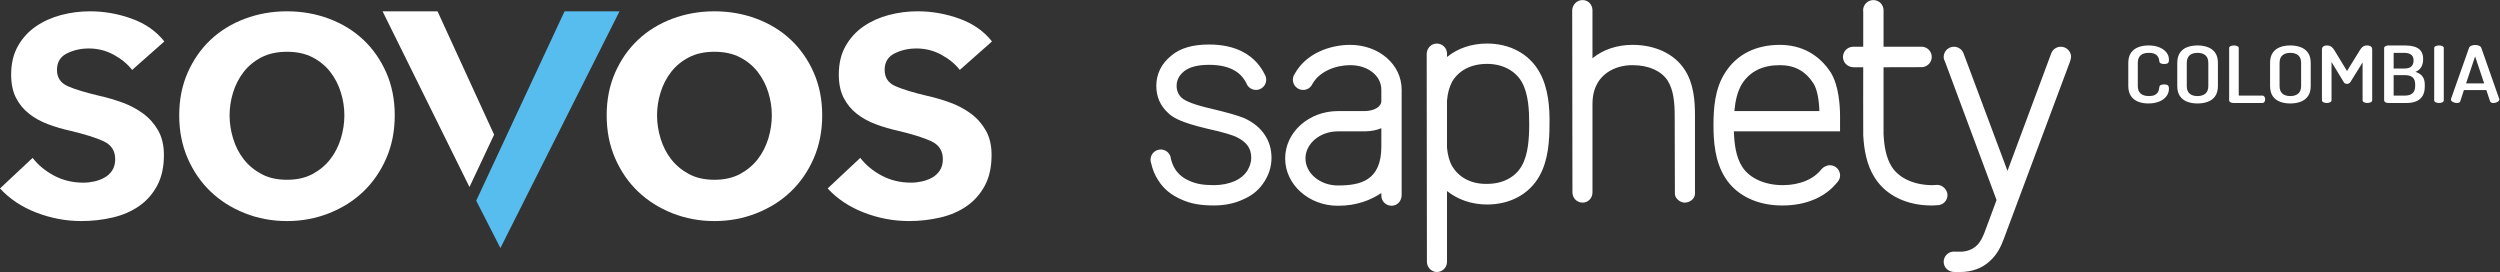
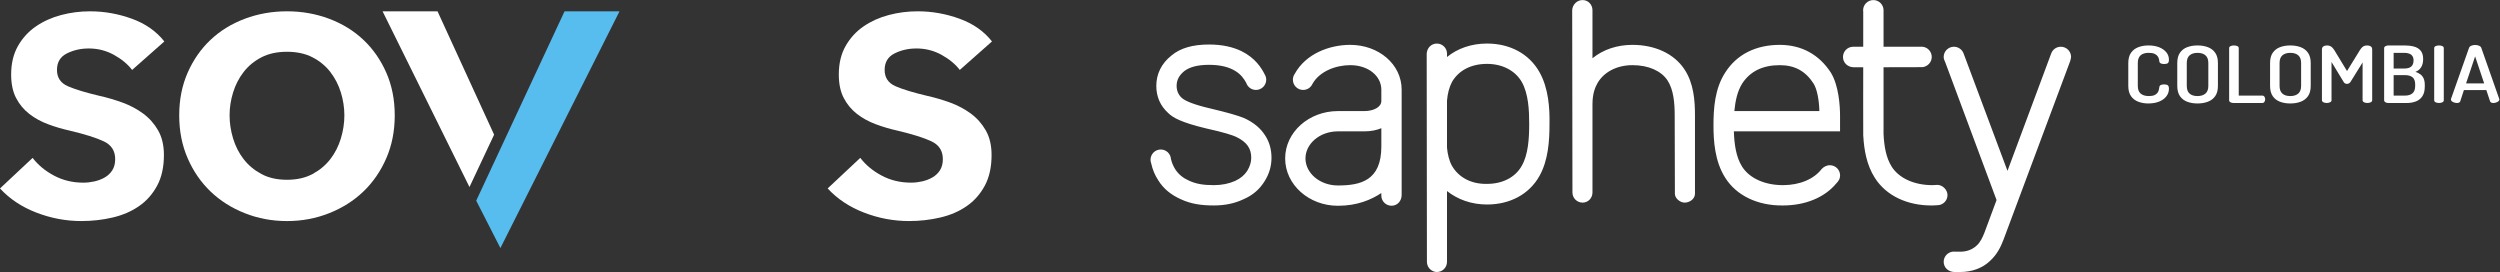
<svg xmlns="http://www.w3.org/2000/svg" viewBox="0 0 1364.907 148.507" height="148.507" width="1364.907" xml:space="preserve" id="svg2" version="1.1">
  <rect x="0" y="0" width="1364.907" height="148.507" fill="#333333" stroke="none" />
  <defs id="defs6" />
  <g transform="matrix(1.333,0,0,-1.333,0,148.507)" id="g10">
    <g transform="scale(0.1)" id="g12">
      <path id="path14" style="fill:#ffffff;fill-opacity:1;fill-rule:nonzero;stroke:none" d="m 541.152,827.609 c -18.054,23.668 -42.867,44.231 -74.41,61.723 -31.57,17.461 -65.949,26.215 -103.152,26.215 -32.711,0 -62.567,-6.774 -89.621,-20.297 -27.067,-13.523 -40.602,-36.098 -40.602,-67.641 0,-31.578 14.93,-53.851 44.821,-66.8 29.855,-12.977 73.558,-26.207 131.058,-39.739 30.442,-6.761 61.141,-15.812 92.16,-27.062 30.996,-11.281 59.192,-26.207 84.551,-44.805 25.379,-18.613 45.926,-41.73 61.723,-69.336 15.777,-27.64 23.679,-61.172 23.679,-100.625 0,-49.629 -9.304,-91.613 -27.902,-125.98 -18.598,-34.41 -43.418,-62.313 -74.402,-83.707 -31.032,-21.434 -67.094,-36.95 -108.227,-46.516 -41.172,-9.566 -83.715,-14.375 -127.68,-14.375 -63.148,0 -124.582,11.578 -184.328,34.668 C 89.051,266.434 39.453,299.406 0,342.262 l 133.598,125.144 c 22.535,-29.336 51.851,-53.562 87.933,-72.718 36.074,-19.18 76.098,-28.747 120.074,-28.747 14.633,0 29.598,1.696 44.821,5.067 15.203,3.39 29.297,8.726 42.269,16.07 12.946,7.32 23.379,17.176 31.278,29.602 7.871,12.383 11.84,27.605 11.84,45.644 0,33.836 -15.5,58.059 -46.5,72.723 -31.02,14.641 -77.536,29.305 -139.512,43.976 -30.449,6.762 -60.039,15.473 -88.793,26.204 -28.738,10.703 -54.403,24.789 -76.942,42.277 -22.558,17.469 -40.582,39.156 -54.109,65.109 -13.531,25.918 -20.293,58.055 -20.293,96.391 0,45.074 9.305,83.976 27.902,116.687 18.598,32.684 43.122,59.454 73.567,80.319 30.433,20.85 64.816,36.37 103.152,46.51 38.313,10.15 77.789,15.21 118.379,15.21 58.598,0 115.836,-10.14 171.649,-30.43 55.8,-20.29 100.031,-51.32 132.742,-93.011 L 541.152,827.609" />
      <path id="path16" style="fill:#ffffff;fill-opacity:1;fill-rule:nonzero;stroke:none" d="m 940.324,641.59 c 0,-31.574 4.785,-63.156 14.379,-94.707 9.567,-31.574 23.934,-59.77 43.121,-84.555 19.146,-24.805 43.386,-45.101 72.726,-60.871 29.3,-15.801 64.26,-23.68 104.84,-23.68 40.58,0 75.52,7.879 104.84,23.68 29.31,15.77 53.54,36.066 72.73,60.871 19.15,24.785 33.52,52.981 43.11,84.555 9.57,31.551 14.38,63.133 14.38,94.707 0,31.547 -4.81,62.824 -14.38,93.859 -9.59,30.985 -23.96,58.887 -43.11,83.703 -19.19,24.789 -43.42,44.805 -72.73,60.036 -29.32,15.218 -64.26,22.828 -104.84,22.828 -40.58,0 -75.54,-7.61 -104.84,-22.828 -29.34,-15.231 -53.58,-35.247 -72.726,-60.036 -19.187,-24.816 -33.554,-52.718 -43.121,-83.703 -9.594,-31.035 -14.379,-62.312 -14.379,-93.859 m -206.308,0 c 0,64.262 11.547,122.605 34.668,175.023 23.093,52.426 54.371,97.239 93.855,134.442 39.449,37.207 86.246,65.955 140.351,86.245 54.12,20.29 111.62,30.43 172.5,30.43 60.88,0 118.38,-10.14 172.48,-30.43 54.13,-20.29 100.89,-49.038 140.36,-86.245 39.45,-37.203 70.75,-82.016 93.86,-134.442 23.09,-52.418 34.67,-110.761 34.67,-175.023 0,-64.266 -11.58,-122.895 -34.67,-175.871 -23.11,-53.008 -54.41,-98.375 -93.86,-136.137 -39.47,-37.785 -86.23,-67.379 -140.36,-88.781 -54.1,-21.41 -111.6,-32.137 -172.48,-32.137 -60.88,0 -118.38,10.727 -172.5,32.137 -54.105,21.402 -100.902,50.996 -140.351,88.781 -39.484,37.762 -70.762,83.129 -93.855,136.137 -23.121,52.976 -34.668,111.605 -34.668,175.871" />
-       <path id="path18" style="fill:#ffffff;fill-opacity:1;fill-rule:nonzero;stroke:none" d="m 2691.12,641.59 c 0,-31.574 4.78,-63.156 14.37,-94.707 9.56,-31.574 23.94,-59.77 43.13,-84.555 19.15,-24.805 43.38,-45.101 72.72,-60.871 29.3,-15.801 64.26,-23.68 104.84,-23.68 40.58,0 75.52,7.879 104.85,23.68 29.3,15.77 53.53,36.066 72.72,60.871 19.15,24.785 33.52,52.981 43.11,84.555 9.58,31.551 14.37,63.133 14.37,94.707 0,31.547 -4.79,62.824 -14.37,93.859 -9.59,30.985 -23.96,58.887 -43.11,83.703 -19.19,24.789 -43.42,44.805 -72.72,60.036 -29.33,15.218 -64.27,22.828 -104.85,22.828 -40.58,0 -75.54,-7.61 -104.84,-22.828 -29.34,-15.231 -53.57,-35.247 -72.72,-60.036 -19.19,-24.816 -33.57,-52.718 -43.13,-83.703 -9.59,-31.035 -14.37,-62.312 -14.37,-93.859 m -206.32,0 c 0,64.262 11.56,122.605 34.68,175.023 23.09,52.426 54.37,97.239 93.85,134.442 39.45,37.207 86.25,65.955 140.35,86.245 54.13,20.29 111.62,30.43 172.5,30.43 60.88,0 118.38,-10.14 172.49,-30.43 54.12,-20.29 100.88,-49.038 140.36,-86.245 39.45,-37.203 70.74,-82.016 93.86,-134.442 23.09,-52.418 34.66,-110.761 34.66,-175.023 0,-64.266 -11.57,-122.895 -34.66,-175.871 -23.12,-53.008 -54.41,-98.375 -93.86,-136.137 -39.48,-37.785 -86.24,-67.379 -140.36,-88.781 -54.11,-21.41 -111.61,-32.137 -172.49,-32.137 -60.88,0 -118.37,10.727 -172.5,32.137 -54.1,21.402 -100.9,50.996 -140.35,88.781 -39.48,37.762 -70.76,83.129 -93.85,136.137 -23.12,52.976 -34.68,111.605 -34.68,175.871" />
      <path id="path20" style="fill:#ffffff;fill-opacity:1;fill-rule:nonzero;stroke:none" d="m 3931.04,827.609 c -18.05,23.668 -42.87,44.231 -74.42,61.723 -31.56,17.461 -65.94,26.215 -103.14,26.215 -32.71,0 -62.57,-6.774 -89.63,-20.297 -27.06,-13.523 -40.59,-36.098 -40.59,-67.641 0,-31.578 14.92,-53.851 44.82,-66.8 29.85,-12.977 73.55,-26.207 131.05,-39.739 30.45,-6.761 61.14,-15.812 92.17,-27.062 30.99,-11.281 59.18,-26.207 84.55,-44.805 25.37,-18.613 45.92,-41.73 61.72,-69.336 15.78,-27.64 23.68,-61.172 23.68,-100.625 0,-49.629 -9.31,-91.613 -27.9,-125.98 -18.6,-34.41 -43.42,-62.313 -74.41,-83.707 -31.03,-21.434 -67.09,-36.95 -108.23,-46.516 -41.17,-9.566 -83.71,-14.375 -127.68,-14.375 -63.14,0 -124.58,11.578 -184.32,34.668 -59.77,23.102 -109.37,56.074 -148.82,98.93 l 133.59,125.144 c 22.54,-29.336 51.85,-53.562 87.94,-72.718 36.07,-19.18 76.1,-28.747 120.07,-28.747 14.64,0 29.59,1.696 44.82,5.067 15.21,3.39 29.3,8.726 42.27,16.07 12.95,7.32 23.38,17.176 31.28,29.602 7.87,12.383 11.84,27.605 11.84,45.644 0,33.836 -15.51,58.059 -46.5,72.723 -31.02,14.641 -77.53,29.305 -139.52,43.976 -30.44,6.762 -60.03,15.473 -88.78,26.204 -28.74,10.703 -54.41,24.789 -76.95,42.277 -22.55,17.469 -40.58,39.156 -54.1,65.109 -13.54,25.918 -20.3,58.055 -20.3,96.391 0,45.074 9.3,83.976 27.9,116.687 18.6,32.684 43.13,59.454 73.57,80.319 30.43,20.85 64.82,36.37 103.15,46.51 38.32,10.15 77.79,15.21 118.38,15.21 58.6,0 115.84,-10.14 171.65,-30.43 55.8,-20.29 100.03,-51.32 132.74,-93.011 l -131.9,-116.68" />
      <path id="path22" style="fill:#57bdee;fill-opacity:1;fill-rule:nonzero;stroke:none" d="M 1950.76,291.602 2049.52,98.059 2537.36,1067.73 H 2312.3 l -361.81,-775.585 0.27,-0.543" />
      <path id="path24" style="fill:#ffffff;fill-opacity:1;fill-rule:nonzero;stroke:none" d="m 2023.73,562.527 -231.74,505.203 h -225.06 l 355.89,-719.644 100.91,214.441" />
      <path id="path26" style="fill:#ffffff;fill-opacity:1;fill-rule:nonzero;stroke:none" d="m 8482.6,880.734 c 0,23.164 -18.74,41.895 -41.92,41.895 -18.25,0 -33.64,-11.359 -39.52,-27.641 L 8222.14,414.234 8041.7,896.813 c -6.44,15.171 -21.6,25.816 -38.81,25.816 -23.29,0 -42.08,-18.731 -42.08,-41.895 0,-8.375 3.23,-14.367 6.75,-22.523 L 8177.4,294.742 8128.42,162.859 c -7.89,-20.543 -17.6,-41.582 -33.38,-55.23 -17.12,-15.93 -40.54,-24.398 -65.29,-24.398 h -20.61 c -2.04,0.371 -4.15,0.43 -6.25,0.43 -23.29,0 -42.08,-18.809 -42.08,-41.832 C 7960.81,18 7980.24,-0.07 8005.62,0 h 22.78 c 46.29,0 90.27,14.879 122.33,45.539 30.26,27.539 45.01,60.332 55.54,87.965 l 272.59,730.023 c 1.02,2.317 3.74,14.512 3.74,17.207 z m -570.69,0 c 0,21.403 -16.04,39.411 -36.93,41.793 -1.6,0.258 -3.22,0.102 -4.83,0.102 h -155.63 v 149.281 c 0,23.03 -18.57,41.9 -41.65,41.9 -23.14,0 -42.08,-18.78 -42.08,-41.9 0,-1.98 0.32,-3.66 0.53,-5.44 V 922.629 h -41 c -23.2,0 -41.92,-18.731 -41.92,-41.895 0,-23.488 19.15,-41.742 43.25,-42.058 h 39.67 c 0,0 -0.53,-262.934 0,-279.258 0,-1.648 0.16,-2.855 0.38,-4.152 3.18,-54.7 13.45,-116.934 47.02,-169.313 46.26,-73.582 134.12,-114.734 236.29,-113.367 3.26,0 19.81,0.992 19.81,0.992 23.02,0 41.65,18.617 41.65,41.582 0,20.692 -19.4,41.688 -41.65,41.688 l -20.05,-1.067 c -75.05,0 -136.82,28.75 -166.49,75.164 -24.1,37.59 -31.38,86.625 -33.76,133.778 v 273.953 l 159.72,0.379 c 20.9,2.539 37.67,20.113 37.67,41.679 z M 6481.89,284.184 c 22.83,0 40.47,18.632 40.47,41.66 0,3.023 0,361.41 0,361.41 0,43.687 11.17,69.898 20.64,86.508 26.14,45.301 79.06,73.449 143.26,73.449 66.18,0 117.67,-23.633 143.43,-62.426 25.17,-38.363 29.44,-93.457 29.44,-143.883 0,0 0.8,-313.734 0.8,-320.656 0,-18.191 20.98,-36.062 40.1,-36.062 19.24,0 42.17,14.132 42.17,36.671 v 320.047 c 0,60.77 -4.98,132.121 -43.16,189.184 -42.42,64.355 -121.1,100.246 -212.78,100.246 -62.97,0 -120.39,-19.227 -163.9,-54.863 v 196.781 c 0,22.5 -17.14,41.56 -40.47,41.56 -23.2,0 -41.34,-18.93 -42.58,-41.31 l 1.02,-746.656 c 0,-23.028 18.47,-41.66 41.56,-41.66 z m 619.57,291.902 h 434.9 v 62.16 c 0,42.633 -5.07,125.621 -37.9,178.777 -48.24,74.008 -120.09,113.309 -208.97,113.309 -97.48,0 -175.97,-38.66 -223.33,-113.207 -43.17,-66.141 -48.18,-147.699 -48.18,-216.258 0,-63.398 5.01,-147.461 48.18,-214.914 46.31,-73.582 133.93,-114.734 236.32,-113.367 90.64,0 170.45,32.047 218.66,90.519 9.84,9.86 15.42,19.266 15.42,32.348 0,23.235 -18.7,41.93 -41.91,41.93 -13.64,0 -25.71,-7.024 -33.78,-15.699 -31.07,-40.5 -88.47,-65.903 -158.55,-65.903 -75.22,0 -136.97,28.75 -166.73,75.164 -26.03,40.715 -32.44,94.922 -34.13,145.141 z m 188.03,271.125 c 61.01,0 105.32,-24.004 138.2,-75.109 15.13,-23.586 23.01,-70.43 24.01,-112.954 h -348.26 c 4.14,41.907 12.13,80.645 32.15,112.954 32.65,49.445 83.13,75.109 153.9,75.109 z m -1199.07,5.242 c 64.05,0 115.73,-28.25 142.03,-73.465 27.96,-48.883 30.75,-117.066 30.75,-172.918 0,-59.656 -4.02,-125.379 -30.75,-171.699 -26.3,-46.441 -77.98,-73.426 -142.16,-73.426 -65.09,-1.265 -115.58,26.707 -143.13,73.426 -11.88,21.227 -17.97,47.57 -20.63,74.848 v 192.824 c 2.56,28.773 8.66,54.121 20.79,77.047 27.39,46.594 77.68,73.363 143.1,73.363 z m -163.71,41.633 c 0,22.934 -18.66,41.629 -41.67,41.629 -23.15,0 -41.52,-18.938 -41.65,-43.227 l 0.93,-850.847 C 5844.32,17.121 5864.86,0 5885.04,0 c 23.01,0 41.49,18.68 41.49,41.641 V 331.738 c 43.47,-34.863 100.71,-55.258 163.89,-55.258 93.63,0 172.41,41.536 214.54,116.426 36.43,64.567 41.37,144.407 41.37,213.039 1.27,63.555 -3.71,147.188 -41.37,213.211 -42.26,74.852 -120.91,116.559 -214.54,116.559 -62.99,0 -120.32,-19.5 -163.89,-55.145 z m -338.52,-318 c 27.35,0 50.19,4.852 69.43,12.957 v -75.434 c 0,-139.41 -85.34,-159.148 -177.86,-159.148 -74.69,0 -132.88,51.043 -132.88,110.73 0,59.813 58.19,110.895 132.88,110.895 z m 69.43,-263.766 c 0.31,-22.718 19.12,-40.871 41.77,-40.871 23.77,0 41.64,19.242 41.4,44.891 v 430.453 c 0,104.141 -94.07,183.539 -210.77,183.539 -84.59,0 -181.81,-36.012 -227.26,-118.91 -4.8,-6.84 -7.4,-15.012 -7.4,-23.891 0,-23.101 18.75,-41.832 41.89,-41.832 16.62,0 30.89,9.469 37.69,23.664 28.53,52.61 96.41,77.848 155.08,77.848 75.18,0 127.6,-45.035 127.6,-100.418 v -46.605 c 0,-24.004 -30.54,-41.04 -69.43,-41.04 h -108.43 c -118.53,0 -216.04,-86.253 -216.04,-193.957 0,-107.64 97.51,-193.906 216.04,-193.906 79.15,0 136.21,24.633 177.86,52.164 z m -553.2,461.996 c -8.75,16.403 -22.06,36.094 -48.18,51.032 -22.57,13.121 -55.47,23.238 -104.38,23.238 -49.21,0 -81.19,-10.059 -101.86,-26.113 -21.26,-17.703 -30.88,-36.77 -30.88,-60.227 0,-20.168 7.73,-36.754 20.98,-48.973 14.53,-13.332 51.79,-28.375 119.36,-44.027 65.79,-15.492 112.08,-28.707 137.33,-39.336 37.74,-17.48 65.46,-40.613 83.41,-68.406 18.07,-26.352 27.53,-58.137 27.53,-93.649 0,-34.371 -9.46,-67.304 -29.98,-98.796 -19.27,-30.145 -46.4,-54.649 -84.59,-70.981 -36.61,-17.515 -76.8,-25.492 -121.93,-25.492 -52.55,0 -94.19,6.559 -134.88,25.492 -38.89,17.383 -70.26,41.766 -92.33,77.418 -14.45,21.926 -23.48,44.426 -29.11,69.938 -1.74,4.507 -2.61,9.269 -2.61,14.464 0,23.149 18.7,41.864 41.9,41.864 22.09,0 40.22,-17.051 41.77,-38.989 3.62,-15.25 9.1,-28.519 17.61,-42.171 14.17,-21.411 31.89,-35.512 56.16,-46.403 29.02,-13.429 58.57,-18.418 101.49,-18.418 33.34,0 61.5,5.953 87.3,17.184 23.03,10.758 38,23.562 49.7,41.113 10.89,18.164 16.52,35.43 16.52,53.777 0,20.028 -4.65,34.715 -13.8,48.293 -9.03,13.379 -25,26.547 -48.63,37.629 -13.13,5.996 -45.8,17.512 -121.98,34.254 -102.11,24.469 -137,44.274 -155.88,63.34 -32.06,29.043 -48.52,66.649 -48.52,110.875 0,48.652 20.82,91.598 62.05,124.453 36.22,30.606 87.95,45.055 153.87,45.055 55.62,0 98.5,-10.731 132.42,-26.914 56.9,-27.86 82.74,-69.754 95.23,-94.715 4.09,-6.645 6.63,-14.164 6.63,-22.594 0,-23.101 -18.94,-41.832 -41.97,-41.832 -18.43,0 -34.09,11.887 -39.75,28.617" />
      <path id="path28" style="fill:#ffffff;fill-opacity:1;fill-rule:nonzero;stroke:none" d="m 8798.9,690.305 c -14.83,0 -28.48,2.363 -40.96,7.097 -12.49,4.723 -22.44,12.352 -29.85,22.891 -7.42,10.531 -11.13,24.504 -11.13,41.918 v 93.824 c 0,17.406 3.71,31.379 11.13,41.91 7.41,10.532 17.42,18.168 30.03,22.895 12.6,4.723 26.32,7.09 41.15,7.09 17.06,0 31.83,-2.524 44.32,-7.575 12.47,-5.05 22.24,-11.929 29.28,-20.632 7.05,-8.703 10.57,-18.758 10.57,-30.149 0,-7.308 -1.6,-12.09 -4.81,-14.351 -3.21,-2.254 -8.16,-3.383 -14.83,-3.383 -5.94,0 -10.64,0.91 -14.09,2.742 -3.46,1.824 -5.32,4.676 -5.57,8.543 -0.24,2.793 -0.86,6.129 -1.85,9.996 -0.99,3.867 -2.9,7.68 -5.75,11.449 -2.84,3.754 -7.11,6.875 -12.79,9.352 -5.69,2.465 -13.48,3.703 -23.36,3.703 -14.34,0 -25.34,-3.387 -33,-10.156 -7.67,-6.77 -11.49,-17.25 -11.49,-31.434 v -93.824 c 0,-14.188 3.89,-24.668 11.67,-31.438 7.8,-6.777 19.1,-10.16 33.93,-10.16 9.39,0 16.87,1.235 22.43,3.711 5.57,2.465 9.7,5.582 12.43,9.352 2.71,3.754 4.57,7.734 5.56,11.922 0.99,4.195 1.73,8.007 2.22,11.449 0.25,4.082 2.16,6.984 5.75,8.703 3.59,1.723 8.1,2.582 13.54,2.582 6.91,0 11.99,-1.18 15.2,-3.547 3.21,-2.367 4.81,-7.09 4.81,-14.187 0,-11.606 -3.52,-21.981 -10.57,-31.11 -7.04,-9.144 -16.86,-16.285 -29.47,-21.445 -12.61,-5.156 -27.44,-7.738 -44.5,-7.738" />
      <path id="path30" style="fill:#ffffff;fill-opacity:1;fill-rule:nonzero;stroke:none" d="m 9000.24,720.613 c 13.84,0 24.72,3.383 32.63,10.16 7.91,6.77 11.87,17.25 11.87,31.438 v 93.824 c 0,14.184 -3.89,24.664 -11.69,31.434 -7.78,6.769 -18.6,10.156 -32.44,10.156 -13.84,0 -24.65,-3.387 -32.44,-10.156 -7.78,-6.77 -11.68,-17.25 -11.68,-31.434 v -93.824 c 0,-14.188 3.83,-24.668 11.5,-31.438 7.66,-6.777 18.41,-10.16 32.25,-10.16 z m 0,-30.308 c -15.58,0 -29.6,2.363 -42.08,7.097 -12.48,4.723 -22.38,12.352 -29.67,22.891 -7.29,10.531 -10.94,24.504 -10.94,41.918 v 93.824 c 0,17.406 3.65,31.379 10.94,41.91 7.29,10.532 17.19,18.168 29.67,22.895 12.48,4.723 26.63,7.09 42.45,7.09 15.57,0 29.67,-2.367 42.27,-7.09 12.61,-4.727 22.63,-12.363 30.04,-22.895 7.41,-10.531 11.12,-24.504 11.12,-41.91 v -93.824 c 0,-17.414 -3.71,-31.387 -11.12,-41.918 -7.41,-10.539 -17.43,-18.168 -30.04,-22.891 -12.6,-4.734 -26.82,-7.097 -42.64,-7.097" />
      <path id="path32" style="fill:#ffffff;fill-opacity:1;fill-rule:nonzero;stroke:none" d="m 9147.44,692.238 c -4.21,0 -8.15,0.969 -11.86,2.903 -3.71,1.933 -5.57,4.73 -5.57,8.382 v 213.45 c 0,3.867 2.05,6.656 6.12,8.382 4.08,1.715 8.59,2.575 13.54,2.575 4.93,0 9.45,-0.86 13.53,-2.575 4.08,-1.726 6.11,-4.515 6.11,-8.382 V 722.547 h 96.41 c 3.96,0 6.91,-1.559 8.91,-4.672 1.96,-3.121 2.95,-6.613 2.95,-10.48 0,-3.657 -0.99,-7.09 -2.95,-10.321 -2,-3.219 -4.95,-4.836 -8.91,-4.836 h -118.28" />
      <path id="path34" style="fill:#ffffff;fill-opacity:1;fill-rule:nonzero;stroke:none" d="m 9380.3,720.613 c 13.84,0 24.71,3.383 32.63,10.16 7.91,6.77 11.86,17.25 11.86,31.438 v 93.824 c 0,14.184 -3.89,24.664 -11.68,31.434 -7.78,6.769 -18.6,10.156 -32.44,10.156 -13.84,0 -24.65,-3.387 -32.44,-10.156 -7.79,-6.77 -11.68,-17.25 -11.68,-31.434 v -93.824 c 0,-14.188 3.83,-24.668 11.5,-31.438 7.65,-6.777 18.4,-10.16 32.25,-10.16 z m 0,-30.308 c -15.58,0 -29.6,2.363 -42.08,7.097 -12.49,4.723 -22.38,12.352 -29.67,22.891 -7.3,10.531 -10.94,24.504 -10.94,41.918 v 93.824 c 0,17.406 3.64,31.379 10.94,41.91 7.29,10.532 17.18,18.168 29.67,22.895 12.48,4.723 26.63,7.09 42.45,7.09 15.57,0 29.66,-2.367 42.27,-7.09 12.61,-4.727 22.63,-12.363 30.04,-22.895 7.41,-10.531 11.12,-24.504 11.12,-41.91 v -93.824 c 0,-17.414 -3.71,-31.387 -11.12,-41.918 -7.41,-10.539 -17.43,-18.168 -30.04,-22.891 -12.61,-4.734 -26.82,-7.097 -42.64,-7.097" />
      <path id="path36" style="fill:#ffffff;fill-opacity:1;fill-rule:nonzero;stroke:none" d="m 9529.73,692.238 c -4.95,0 -9.46,0.969 -13.54,2.903 -4.08,1.933 -6.12,4.73 -6.12,8.382 v 207.321 c 0,6.449 2.04,10.91 6.12,13.383 4.08,2.468 8.59,3.703 13.54,3.703 4.68,0 8.77,-0.59 12.23,-1.77 3.45,-1.18 6.67,-3.172 9.64,-5.965 2.97,-2.797 6.06,-6.664 9.26,-11.605 l 51.92,-85.442 52.65,85.442 c 3.21,4.941 6.24,8.808 9.09,11.605 2.83,2.793 5.98,4.785 9.45,5.965 3.46,1.18 7.54,1.77 12.24,1.77 5.19,0 9.76,-1.235 13.72,-3.703 3.95,-2.473 5.93,-6.934 5.93,-13.383 V 703.523 c 0,-3.652 -2.04,-6.449 -6.12,-8.382 -4.08,-1.934 -8.59,-2.903 -13.53,-2.903 -4.95,0 -9.46,0.969 -13.54,2.903 -4.08,1.933 -6.11,4.73 -6.11,8.382 v 154.766 l -49.69,-79.961 c -1.99,-2.793 -4.2,-4.785 -6.68,-5.965 -2.47,-1.187 -5.07,-1.769 -7.78,-1.769 -2.22,0 -4.57,0.531 -7.05,1.605 -2.47,1.074 -4.58,3.117 -6.3,6.129 l -49.69,81.895 v -156.7 c 0,-3.652 -2.03,-6.449 -6.12,-8.382 -4.07,-1.934 -8.59,-2.903 -13.52,-2.903" />
      <path id="path38" style="fill:#ffffff;fill-opacity:1;fill-rule:nonzero;stroke:none" d="m 9803.73,722.547 h 46.35 c 13.35,0 23.67,3.172 30.96,9.512 7.29,6.339 10.94,16.492 10.94,30.468 v 5.157 c 0,14.195 -3.65,24.183 -10.94,29.988 -7.29,5.808 -17.61,8.707 -30.96,8.707 h -46.35 z m 0,110.918 h 44.5 c 12.6,0 21.94,2.789 28,8.383 6.05,5.582 9.07,13.859 9.07,24.824 0,7.305 -1.54,13.219 -4.63,17.734 -3.09,4.516 -7.48,7.844 -13.16,9.996 -5.69,2.145 -12.37,3.223 -20.03,3.223 h -43.75 z m -21.5,-141.227 c -5.2,0 -9.4,1.075 -12.61,3.223 -3.21,2.148 -4.82,4.73 -4.82,7.742 v 213.442 c 0,3.656 1.85,6.453 5.56,8.386 3.71,1.934 7.66,2.899 11.87,2.899 h 67.48 c 13.35,0 25.71,-1.5 37.08,-4.508 11.37,-3.016 20.52,-8.547 27.44,-16.609 6.91,-8.059 10.38,-19.618 10.38,-34.661 0,-13.539 -2.78,-24.722 -8.34,-33.531 -5.56,-8.816 -13.29,-15.047 -23.17,-18.699 7.65,-2.582 14.32,-5.969 20.01,-10.156 5.69,-4.196 10.13,-9.786 13.35,-16.77 3.22,-6.988 4.82,-15.961 4.82,-26.918 v -6.129 c 0,-16.554 -3.21,-29.773 -9.63,-39.656 -6.44,-9.891 -15.21,-17.039 -26.33,-21.441 -11.13,-4.407 -23.74,-6.614 -37.83,-6.614 h -75.26" />
      <path id="path40" style="fill:#ffffff;fill-opacity:1;fill-rule:nonzero;stroke:none" d="m 9989.5,692.238 c -4.95,0 -9.46,0.914 -13.54,2.739 -4.07,1.828 -6.12,4.679 -6.12,8.546 v 213.45 c 0,3.867 2.05,6.656 6.12,8.382 4.08,1.715 8.59,2.575 13.54,2.575 4.94,0 9.46,-0.86 13.5,-2.575 4.1,-1.726 6.1,-4.515 6.1,-8.382 v -213.45 c 0,-3.867 -2,-6.718 -6.1,-8.546 -4.04,-1.825 -8.56,-2.739 -13.5,-2.739" />
      <path id="path42" style="fill:#ffffff;fill-opacity:1;fill-rule:nonzero;stroke:none" d="m 10100.4,772.527 h 74.1 l -37.1,110.59 z m -37.5,-80.289 c -3.5,0 -7.2,0.649 -11.1,1.938 -4,1.285 -7.2,2.949 -9.7,4.996 -2.4,2.043 -3.7,4.461 -3.7,7.254 0,0.648 0.2,1.613 0.4,2.902 l 73.8,208.934 c 1.5,3.867 4.6,6.769 9.5,8.703 4.8,1.933 9.9,2.906 15.3,2.906 5.7,0 11,-0.973 15.8,-2.906 4.8,-1.934 8,-4.836 9.5,-8.703 l 73.4,-208.934 c 0.5,-1.289 0.7,-2.254 0.7,-2.902 0,-2.582 -1.3,-4.949 -3.9,-7.09 -2.6,-2.152 -5.8,-3.875 -9.6,-5.16 -3.9,-1.289 -7.6,-1.938 -11.3,-1.938 -3.2,0 -6,0.535 -8.4,1.617 -2.3,1.075 -4,2.899 -5,5.481 l -15.2,45.781 h -91.9 l -14.9,-45.781 c -0.7,-2.582 -2.4,-4.406 -5,-5.481 -2.6,-1.082 -5.5,-1.617 -8.7,-1.617" />
    </g>
  </g>
</svg>